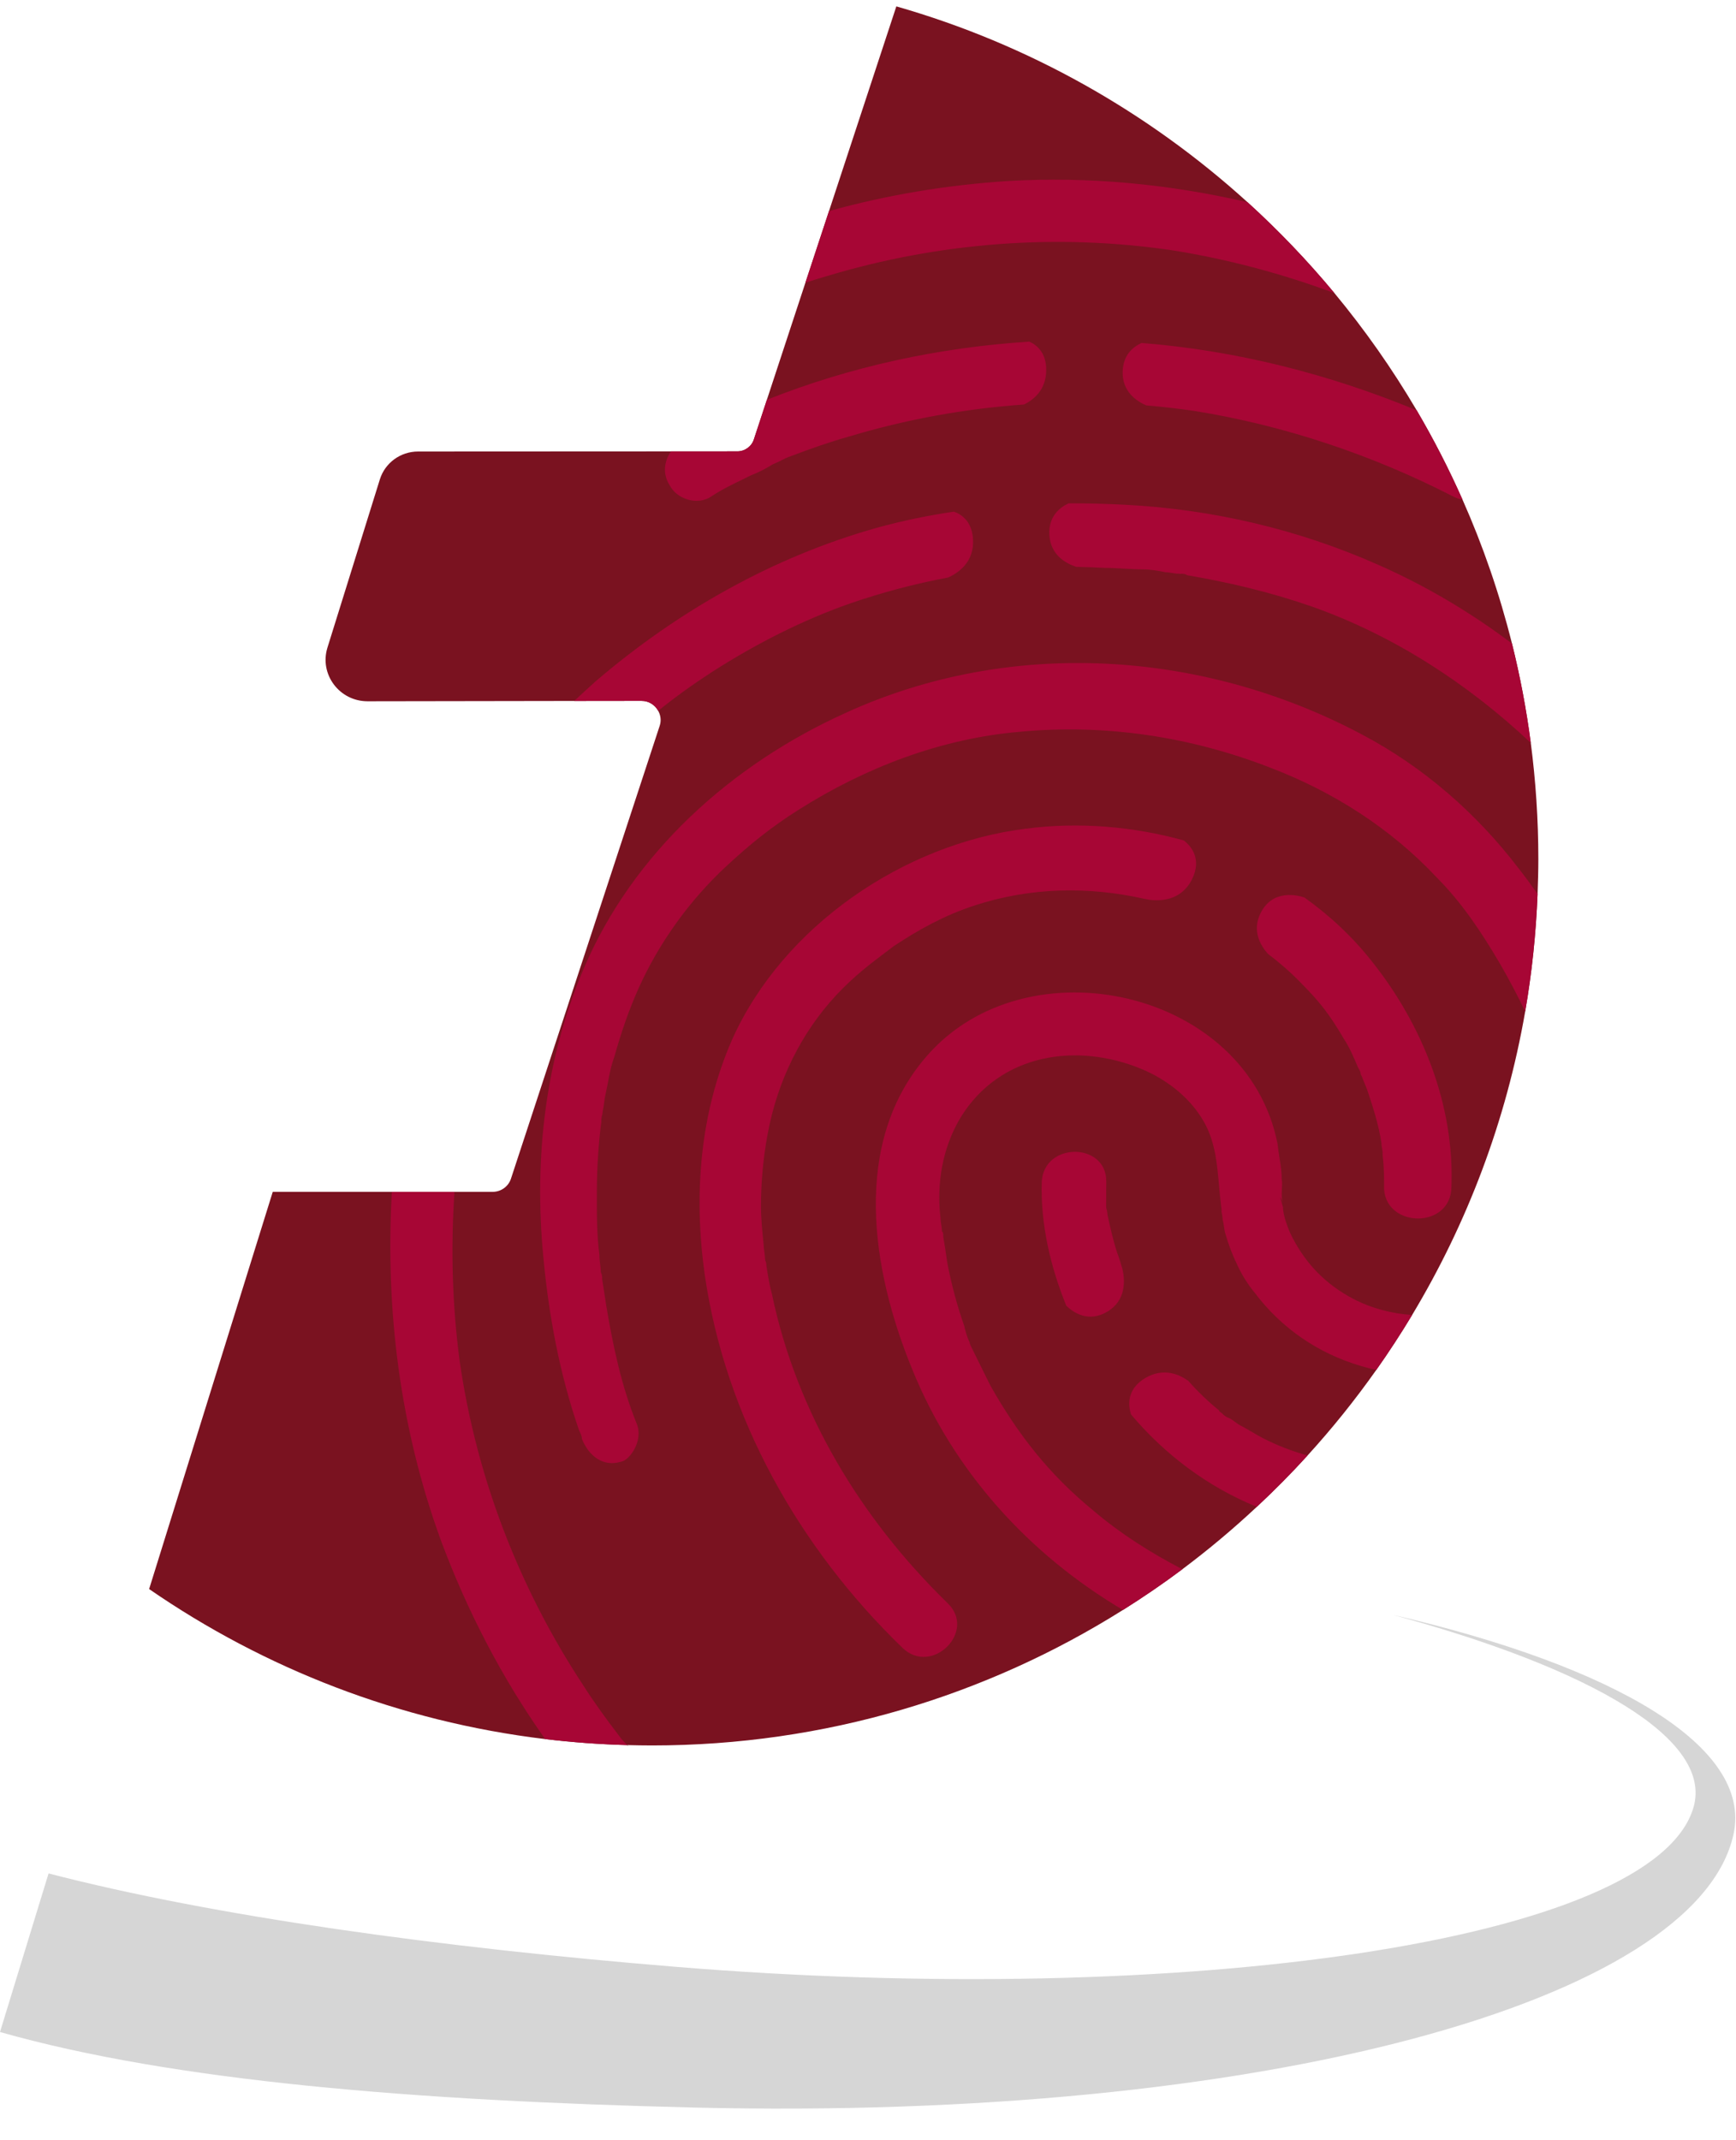
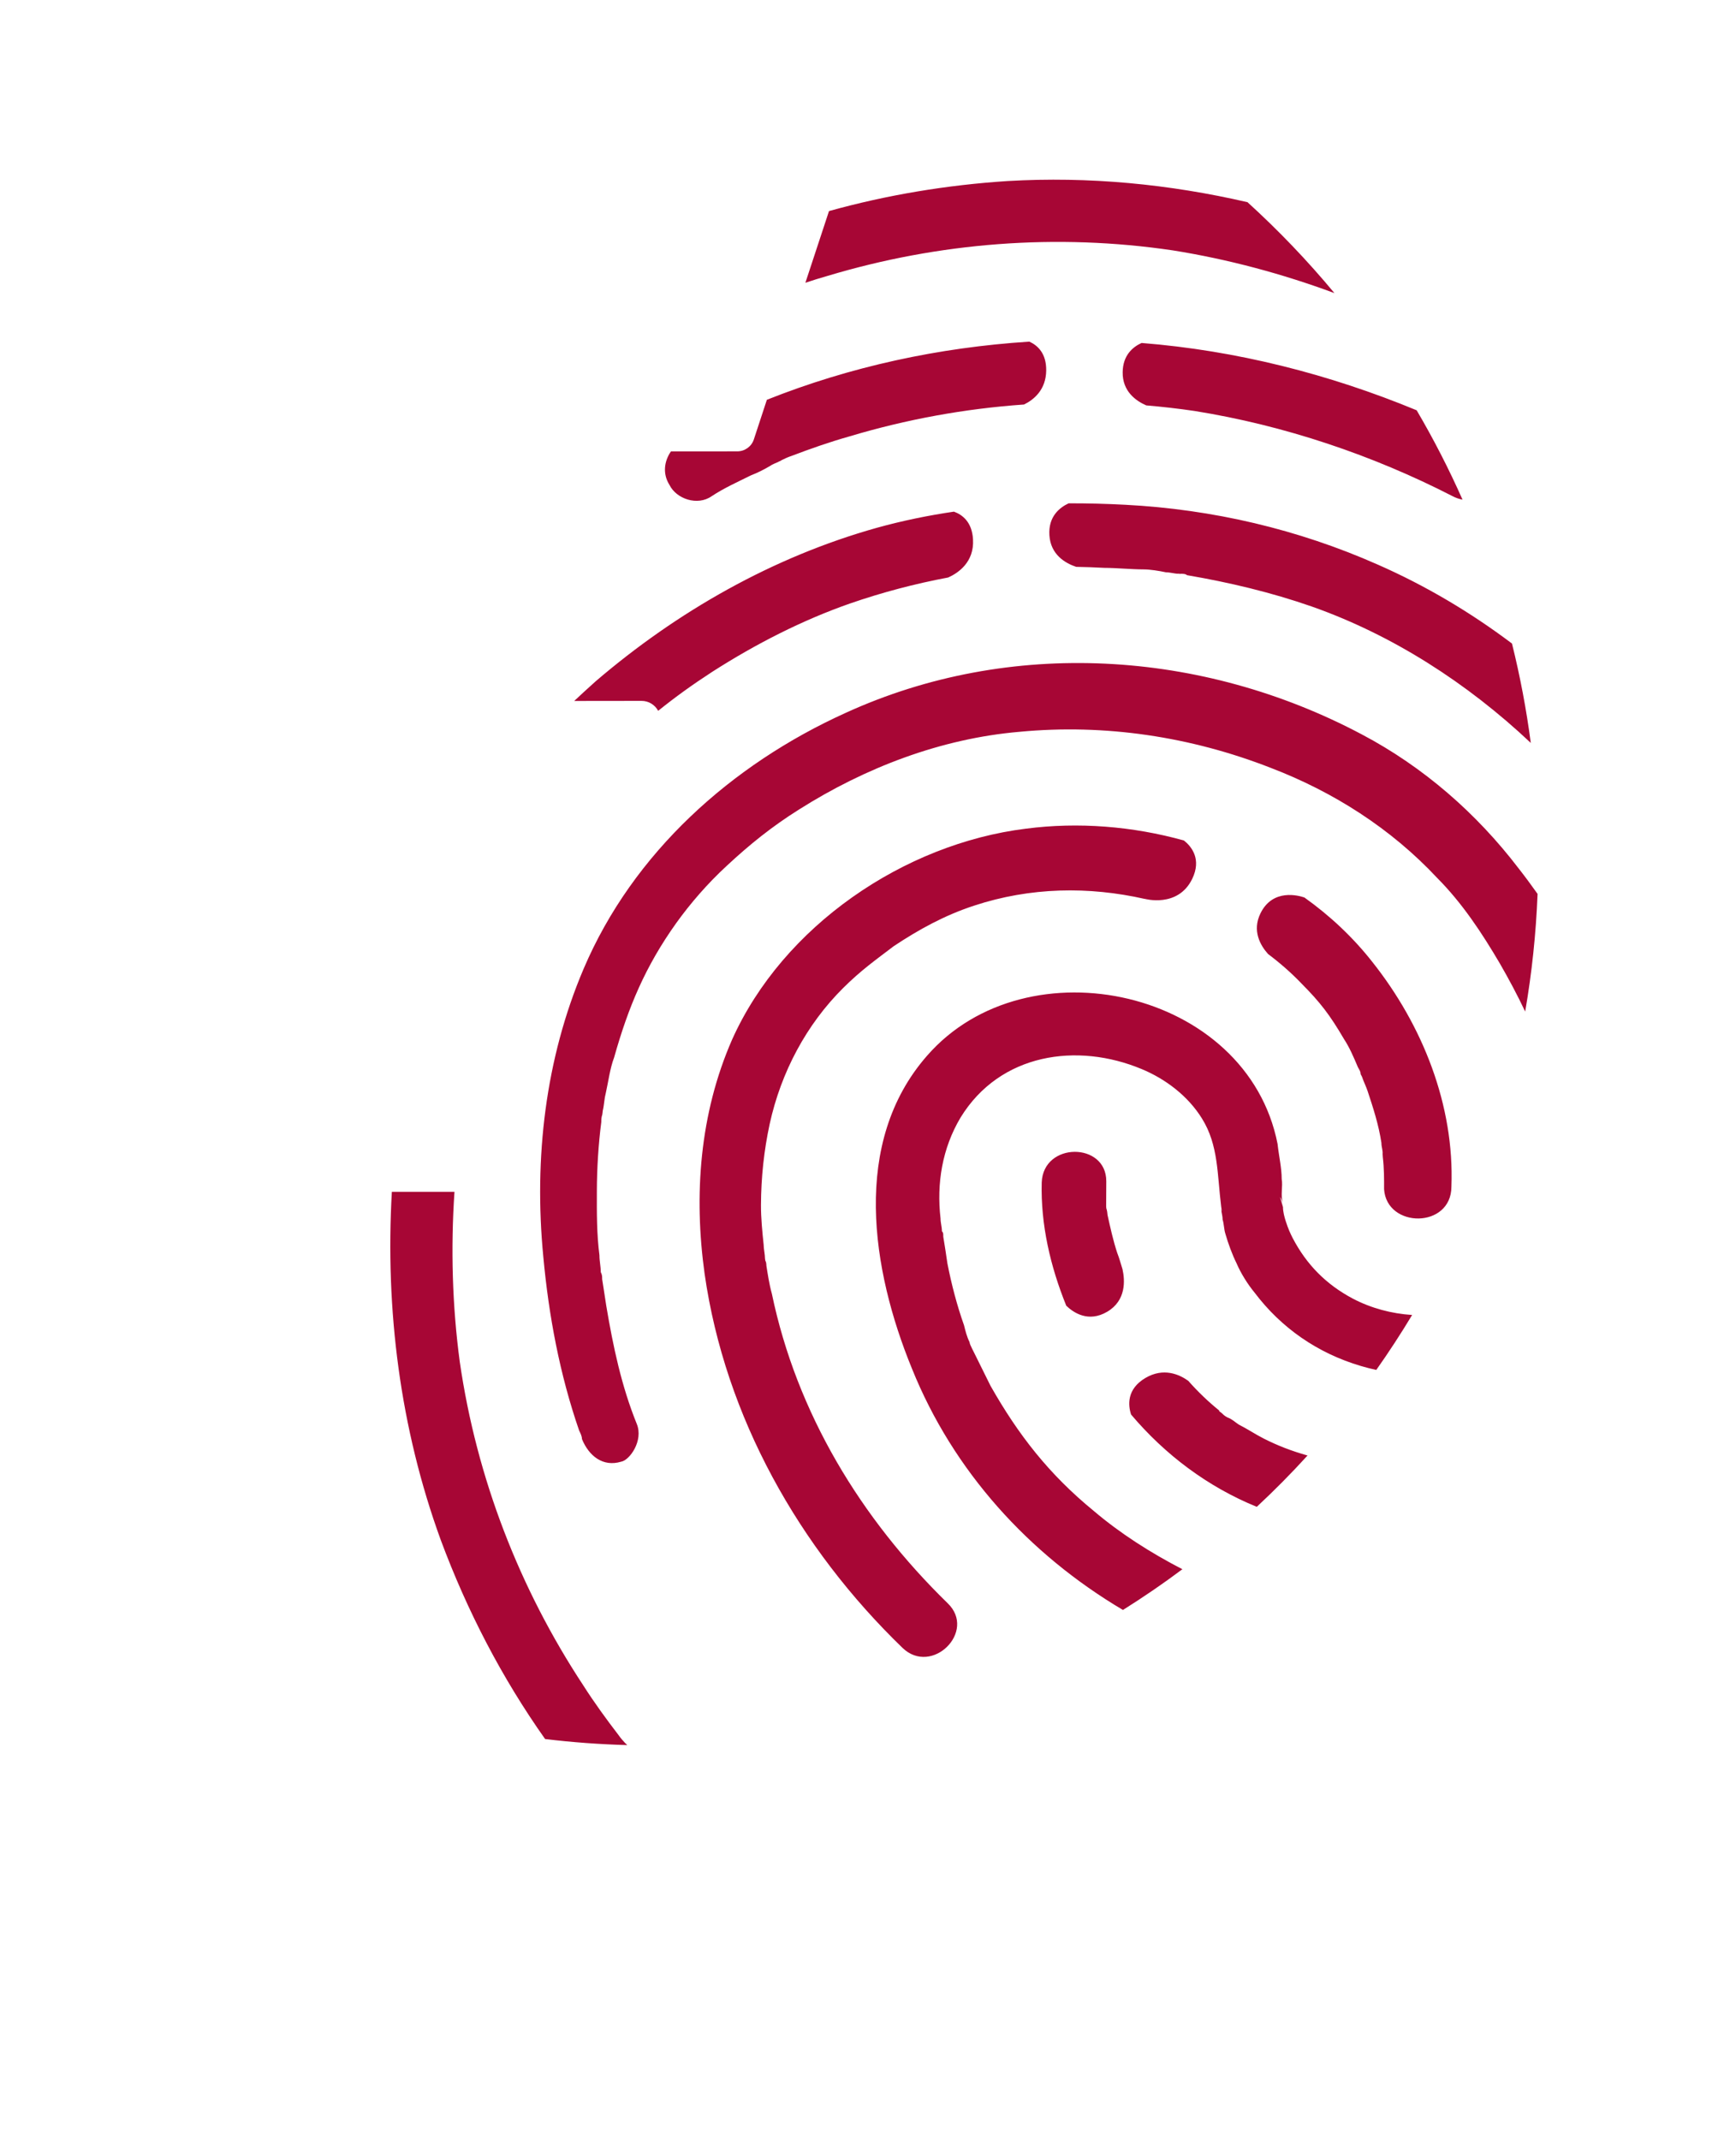
<svg xmlns="http://www.w3.org/2000/svg" width="43px" height="53px" viewBox="0 0 43 53" version="1.1">
  <title>43AE866E-9BC3-4706-8E97-27F274E8049F@1x</title>
  <g id="Page-1" stroke="none" stroke-width="1" fill="none" fill-rule="evenodd">
    <g id="assets" transform="translate(-83, -6499)">
      <g id="iconos/biometric-agreement-on" transform="translate(83, 6499)">
-         <path d="M37.684,17.166 L37.917,18.397 C37.807,17.561 37.651,16.74 37.451,15.936 C37.143,14.704 36.732,13.512 36.226,12.373 C35.888,11.611 35.509,10.873 35.09,10.16 C34.488,9.137 33.807,8.167 33.053,7.258 C32.389,6.458 31.669,5.706 30.9,5.007 C28.443,2.778 25.48,1.096 22.202,0.158 L20.534,5.227 L19.949,7.002 L18.995,9.9 L18.672,10.883 C18.614,11.058 18.449,11.177 18.262,11.177 L16.619,11.178 L10.355,11.181 C9.921,11.181 9.537,11.461 9.409,11.871 L8.111,16.036 C7.905,16.697 8.406,17.367 9.106,17.366 L14.223,17.358 L15.888,17.356 C16.072,17.355 16.224,17.458 16.303,17.602 C16.363,17.71 16.384,17.841 16.341,17.971 L12.656,29.189 C12.592,29.383 12.409,29.514 12.203,29.514 L11.257,29.514 L9.706,29.514 L6.756,29.514 L3.694,39.35 C6.548,41.319 9.89,42.63 13.501,43.065 C14.17,43.145 14.848,43.195 15.534,43.214 C15.536,43.217 15.536,43.217 15.539,43.222 C15.546,43.227 15.549,43.23 15.553,43.233 C15.585,43.259 15.566,43.239 15.539,43.214 C15.537,43.213 15.536,43.212 15.535,43.21 C15.536,43.212 15.537,43.213 15.539,43.214 C15.741,43.219 15.944,43.223 16.148,43.223 C20.435,43.223 24.435,41.993 27.815,39.868 C28.32,39.551 28.811,39.215 29.287,38.859 C29.93,38.378 30.545,37.862 31.131,37.314 C31.566,36.908 31.986,36.484 32.387,36.043 C32.997,35.374 33.566,34.666 34.09,33.924 C34.402,33.482 34.698,33.028 34.978,32.563 C36.342,30.293 37.308,27.756 37.778,25.05 C37.943,24.098 38.046,23.125 38.085,22.136 C38.096,21.848 38.104,21.559 38.104,21.268 C38.104,20.295 38.039,19.337 37.917,18.397 L37.684,17.166 Z" id="fondo" fill="#7A1220" />
-         <path d="M34.502,39.989 C39.432,41.329 42.428,43.071 41.949,44.75 C40.994,48.091 29.283,49.734 16.727,48.704 C10.888,48.225 5.313,47.457 1.203,46.392 L3.16152456e-05,50.319 C4.308,51.542 10.306,52.022 17.171,52.189 C31.241,52.531 42.031,49.567 42.938,45.424 C43.414,43.251 39.998,41.265 34.502,39.989" id="raya-gris" fill="#D6D6D6" />
        <path d="M11.257,29.514 C11.163,30.914 11.202,32.332 11.388,33.721 C11.806,36.606 12.867,39.336 14.446,41.733 C14.718,42.16 15.022,42.577 15.317,42.961 C15.38,43.051 15.433,43.108 15.486,43.165 C15.486,43.165 15.509,43.186 15.531,43.207 C15.526,43.202 15.529,43.206 15.534,43.214 C14.848,43.195 14.17,43.145 13.502,43.064 C12.433,41.552 11.572,39.895 10.918,38.137 C9.908,35.366 9.54,32.425 9.706,29.514 L9.706,29.514 Z M25.416,20.52 C26.704,20.353 28.05,20.458 29.325,20.813 C29.513,20.962 29.77,21.276 29.528,21.769 C29.174,22.489 28.354,22.258 28.354,22.258 C28.354,22.258 28.356,22.259 28.359,22.261 C26.968,21.946 25.522,21.967 24.124,22.428 C23.393,22.668 22.766,23.014 22.139,23.429 C21.686,23.775 21.337,24.017 20.884,24.467 C19.977,25.368 19.347,26.547 19.065,27.832 C18.923,28.492 18.852,29.152 18.849,29.847 C18.848,30.16 18.882,30.508 18.915,30.821 C18.915,30.925 18.949,31.064 18.949,31.168 C18.952,31.191 18.955,31.205 18.956,31.215 L18.956,31.215 L18.974,31.258 C18.982,31.288 18.983,31.321 18.983,31.342 C19.017,31.551 19.051,31.794 19.119,32.038 C19.735,34.995 21.325,37.607 23.472,39.7 C24.2,40.398 23.084,41.506 22.356,40.808 C19.793,38.331 17.962,35.093 17.453,31.545 C17.182,29.598 17.328,27.583 18.134,25.743 C19.395,22.932 22.391,20.892 25.416,20.52 Z M22.963,26.143 C25.441,23.301 30.894,24.502 31.645,28.328 C31.679,28.641 31.747,28.919 31.747,29.197 C31.781,29.371 31.71,29.614 31.779,29.788 C31.641,29.475 31.744,29.753 31.779,29.892 C31.778,29.997 31.813,30.136 31.847,30.24 C31.916,30.449 31.95,30.519 32.019,30.658 C32.365,31.32 32.85,31.808 33.509,32.158 C33.965,32.397 34.47,32.53 34.978,32.563 C34.698,33.028 34.402,33.482 34.09,33.924 C33.962,33.896 33.836,33.864 33.711,33.827 C32.635,33.51 31.734,32.882 31.076,32.01 C30.903,31.801 30.73,31.522 30.627,31.279 C30.523,31.07 30.42,30.791 30.351,30.548 C30.317,30.444 30.318,30.304 30.283,30.2 C30.284,30.096 30.249,30.026 30.249,29.922 L30.251,29.944 L30.253,29.955 C30.26,29.995 30.272,30.036 30.258,29.944 L30.249,29.887 C30.148,29.087 30.185,28.357 29.771,27.696 C29.425,27.138 28.87,26.719 28.28,26.474 C26.684,25.808 24.771,26.079 23.792,27.675 C23.338,28.438 23.196,29.306 23.297,30.176 C23.297,30.28 23.331,30.384 23.331,30.489 L23.331,30.489 L23.351,30.515 C23.365,30.543 23.365,30.576 23.365,30.628 C23.399,30.836 23.433,31.045 23.467,31.288 C23.569,31.81 23.706,32.332 23.879,32.819 C23.913,32.958 23.947,33.097 24.016,33.237 C24.016,33.272 24.051,33.341 24.085,33.411 L24.098,33.436 L24.098,33.436 L24.106,33.452 L24.106,33.452 L24.109,33.459 L24.12,33.48 L24.534,34.316 C25.225,35.535 25.986,36.511 27.095,37.418 C27.748,37.973 28.496,38.45 29.287,38.859 C28.812,39.215 28.32,39.551 27.815,39.868 C25.481,38.486 23.611,36.428 22.589,33.892 C21.589,31.456 21.079,28.291 22.963,26.143 Z M28.373,34.122 C28.821,33.859 29.212,34.035 29.432,34.193 C29.666,34.458 29.931,34.713 30.197,34.927 C30.197,34.961 30.232,34.962 30.266,34.997 C30.301,35.031 30.336,35.066 30.405,35.101 C30.509,35.136 30.578,35.206 30.682,35.276 C30.891,35.381 31.099,35.521 31.307,35.626 C31.651,35.799 31.973,35.925 32.387,36.043 C31.986,36.484 31.566,36.908 31.13,37.314 C29.917,36.82 28.86,36.026 28.016,35.028 C27.942,34.8 27.903,34.399 28.373,34.122 Z M20.942,17.655 C25.016,15.792 29.776,16.087 33.731,18.186 C35.258,18.991 36.575,20.142 37.613,21.501 C37.774,21.706 37.931,21.919 38.085,22.136 C38.046,23.125 37.943,24.098 37.778,25.049 C37.586,24.643 37.37,24.239 37.153,23.863 C36.703,23.097 36.219,22.365 35.596,21.738 C34.453,20.517 33.031,19.609 31.469,19.012 C29.491,18.241 27.372,17.92 25.251,18.122 C23.304,18.289 21.424,19.012 19.787,20.049 C19.125,20.464 18.567,20.914 18.009,21.433 C17.521,21.883 17.103,22.368 16.753,22.854 C15.985,23.929 15.564,24.935 15.212,26.185 C15.107,26.463 15.071,26.775 15.001,27.088 C14.965,27.227 14.965,27.366 14.93,27.505 C14.93,27.52 14.923,27.568 14.918,27.603 C14.896,27.663 14.894,27.723 14.894,27.783 C14.822,28.339 14.786,28.929 14.784,29.485 C14.782,30.042 14.78,30.563 14.848,31.085 C14.847,31.224 14.881,31.363 14.881,31.502 C14.915,31.571 14.915,31.606 14.915,31.676 L14.915,31.676 L14.949,31.893 C14.972,32.043 14.994,32.197 15.017,32.336 C15.187,33.345 15.392,34.319 15.772,35.259 C15.944,35.676 15.594,36.162 15.386,36.196 C14.933,36.333 14.587,36.054 14.415,35.636 C14.415,35.567 14.38,35.497 14.346,35.427 C13.864,34.036 13.591,32.575 13.457,31.115 C13.222,28.681 13.509,26.214 14.455,23.993 C15.682,21.112 18.123,18.931 20.942,17.655 Z M25.803,29.281 C25.841,28.273 27.405,28.278 27.402,29.252 C27.401,29.46 27.4,29.669 27.399,29.877 C27.399,29.885 27.401,29.902 27.403,29.922 L27.403,29.922 C27.42,29.958 27.433,30.064 27.433,30.086 C27.502,30.399 27.57,30.712 27.673,31.025 C27.727,31.16 27.76,31.295 27.804,31.43 C27.865,31.703 27.899,32.204 27.425,32.483 C26.962,32.755 26.595,32.511 26.411,32.334 C26.017,31.362 25.775,30.321 25.803,29.281 Z M31.222,22.616 C31.527,21.996 32.168,22.176 32.31,22.225 C32.941,22.675 33.51,23.207 33.99,23.818 C35.236,25.386 36.028,27.37 35.951,29.386 C35.948,30.428 34.349,30.423 34.283,29.449 C34.284,29.206 34.285,28.928 34.251,28.65 C34.251,28.58 34.217,28.302 34.251,28.58 C34.252,28.476 34.217,28.406 34.217,28.302 C34.149,27.85 34.012,27.432 33.874,27.015 C33.84,26.911 33.771,26.771 33.737,26.667 C33.668,26.493 33.771,26.771 33.702,26.597 C33.702,26.528 33.668,26.493 33.633,26.423 C33.53,26.179 33.426,25.936 33.288,25.727 C32.942,25.135 32.7,24.821 32.25,24.368 C31.99,24.095 31.708,23.849 31.409,23.624 C31.218,23.411 31.009,23.049 31.222,22.616 Z M26.469,12.464 C26.94,12.463 27.41,12.475 27.877,12.5 C30.032,12.612 32.15,13.106 34.128,13.982 C35.318,14.505 36.427,15.165 37.451,15.936 C37.651,16.739 37.807,17.561 37.917,18.397 C36.338,16.909 34.486,15.722 32.491,15.019 C31.484,14.668 30.443,14.421 29.4,14.243 C29.366,14.208 29.296,14.208 29.227,14.208 C29.018,14.172 29.4,14.243 29.192,14.208 C29.088,14.207 28.984,14.172 28.879,14.172 C28.706,14.136 28.497,14.101 28.323,14.1 C28.011,14.099 27.663,14.063 27.35,14.062 C27.123,14.049 26.89,14.042 26.656,14.037 C26.385,13.946 26.022,13.735 25.993,13.252 C25.965,12.797 26.237,12.573 26.469,12.464 Z M23.629,12.67 C23.843,12.748 24.076,12.93 24.101,13.354 C24.136,13.928 23.723,14.195 23.485,14.301 C22.658,14.456 21.845,14.671 21.056,14.944 C19.873,15.357 18.724,15.944 17.644,16.635 C17.152,16.954 16.722,17.264 16.303,17.602 C16.224,17.458 16.072,17.355 15.888,17.356 L15.888,17.356 L14.223,17.358 C14.4,17.192 14.579,17.028 14.758,16.868 C16.78,15.138 19.148,13.79 21.723,13.069 C22.347,12.896 22.985,12.765 23.629,12.67 Z M25.497,8.46 C25.704,8.554 25.92,8.753 25.914,9.176 C25.908,9.655 25.607,9.898 25.365,10.017 C23.895,10.12 22.443,10.386 21.036,10.808 C20.549,10.945 20.061,11.117 19.609,11.289 C19.505,11.324 19.435,11.358 19.365,11.393 C19.365,11.393 19.342,11.406 19.318,11.42 C19.316,11.421 19.31,11.423 19.296,11.427 L19.296,11.427 L19.281,11.437 C19.221,11.463 19.108,11.51 19.087,11.531 C18.913,11.634 18.773,11.704 18.599,11.772 C18.251,11.945 17.938,12.083 17.624,12.29 C17.276,12.532 16.755,12.357 16.583,12.009 C16.408,11.732 16.451,11.421 16.619,11.178 L16.619,11.178 L18.262,11.177 C18.449,11.177 18.614,11.058 18.672,10.883 L18.672,10.883 L18.995,9.9 C21.06,9.078 23.25,8.605 25.493,8.46 L25.493,8.46 Z M28.276,8.493 C30.623,8.679 32.921,9.263 35.09,10.16 C35.509,10.873 35.888,11.611 36.226,12.373 C36.141,12.356 36.056,12.329 35.976,12.285 C33.999,11.27 31.812,10.533 29.588,10.177 C29.19,10.118 28.791,10.073 28.392,10.039 C28.131,9.925 27.801,9.688 27.808,9.216 C27.814,8.8 28.053,8.595 28.276,8.493 Z M24.959,4.483 C26.967,4.366 28.963,4.559 30.9,5.007 C31.669,5.706 32.389,6.458 33.053,7.258 C31.76,6.779 30.414,6.418 29.054,6.201 C26.171,5.773 23.25,6.006 20.502,6.831 C20.317,6.883 20.133,6.941 19.949,7.002 L19.949,7.002 L20.534,5.227 C21.971,4.827 23.452,4.581 24.959,4.483 Z" id="huella" fill="#A70635" />
      </g>
    </g>
  </g>
</svg>